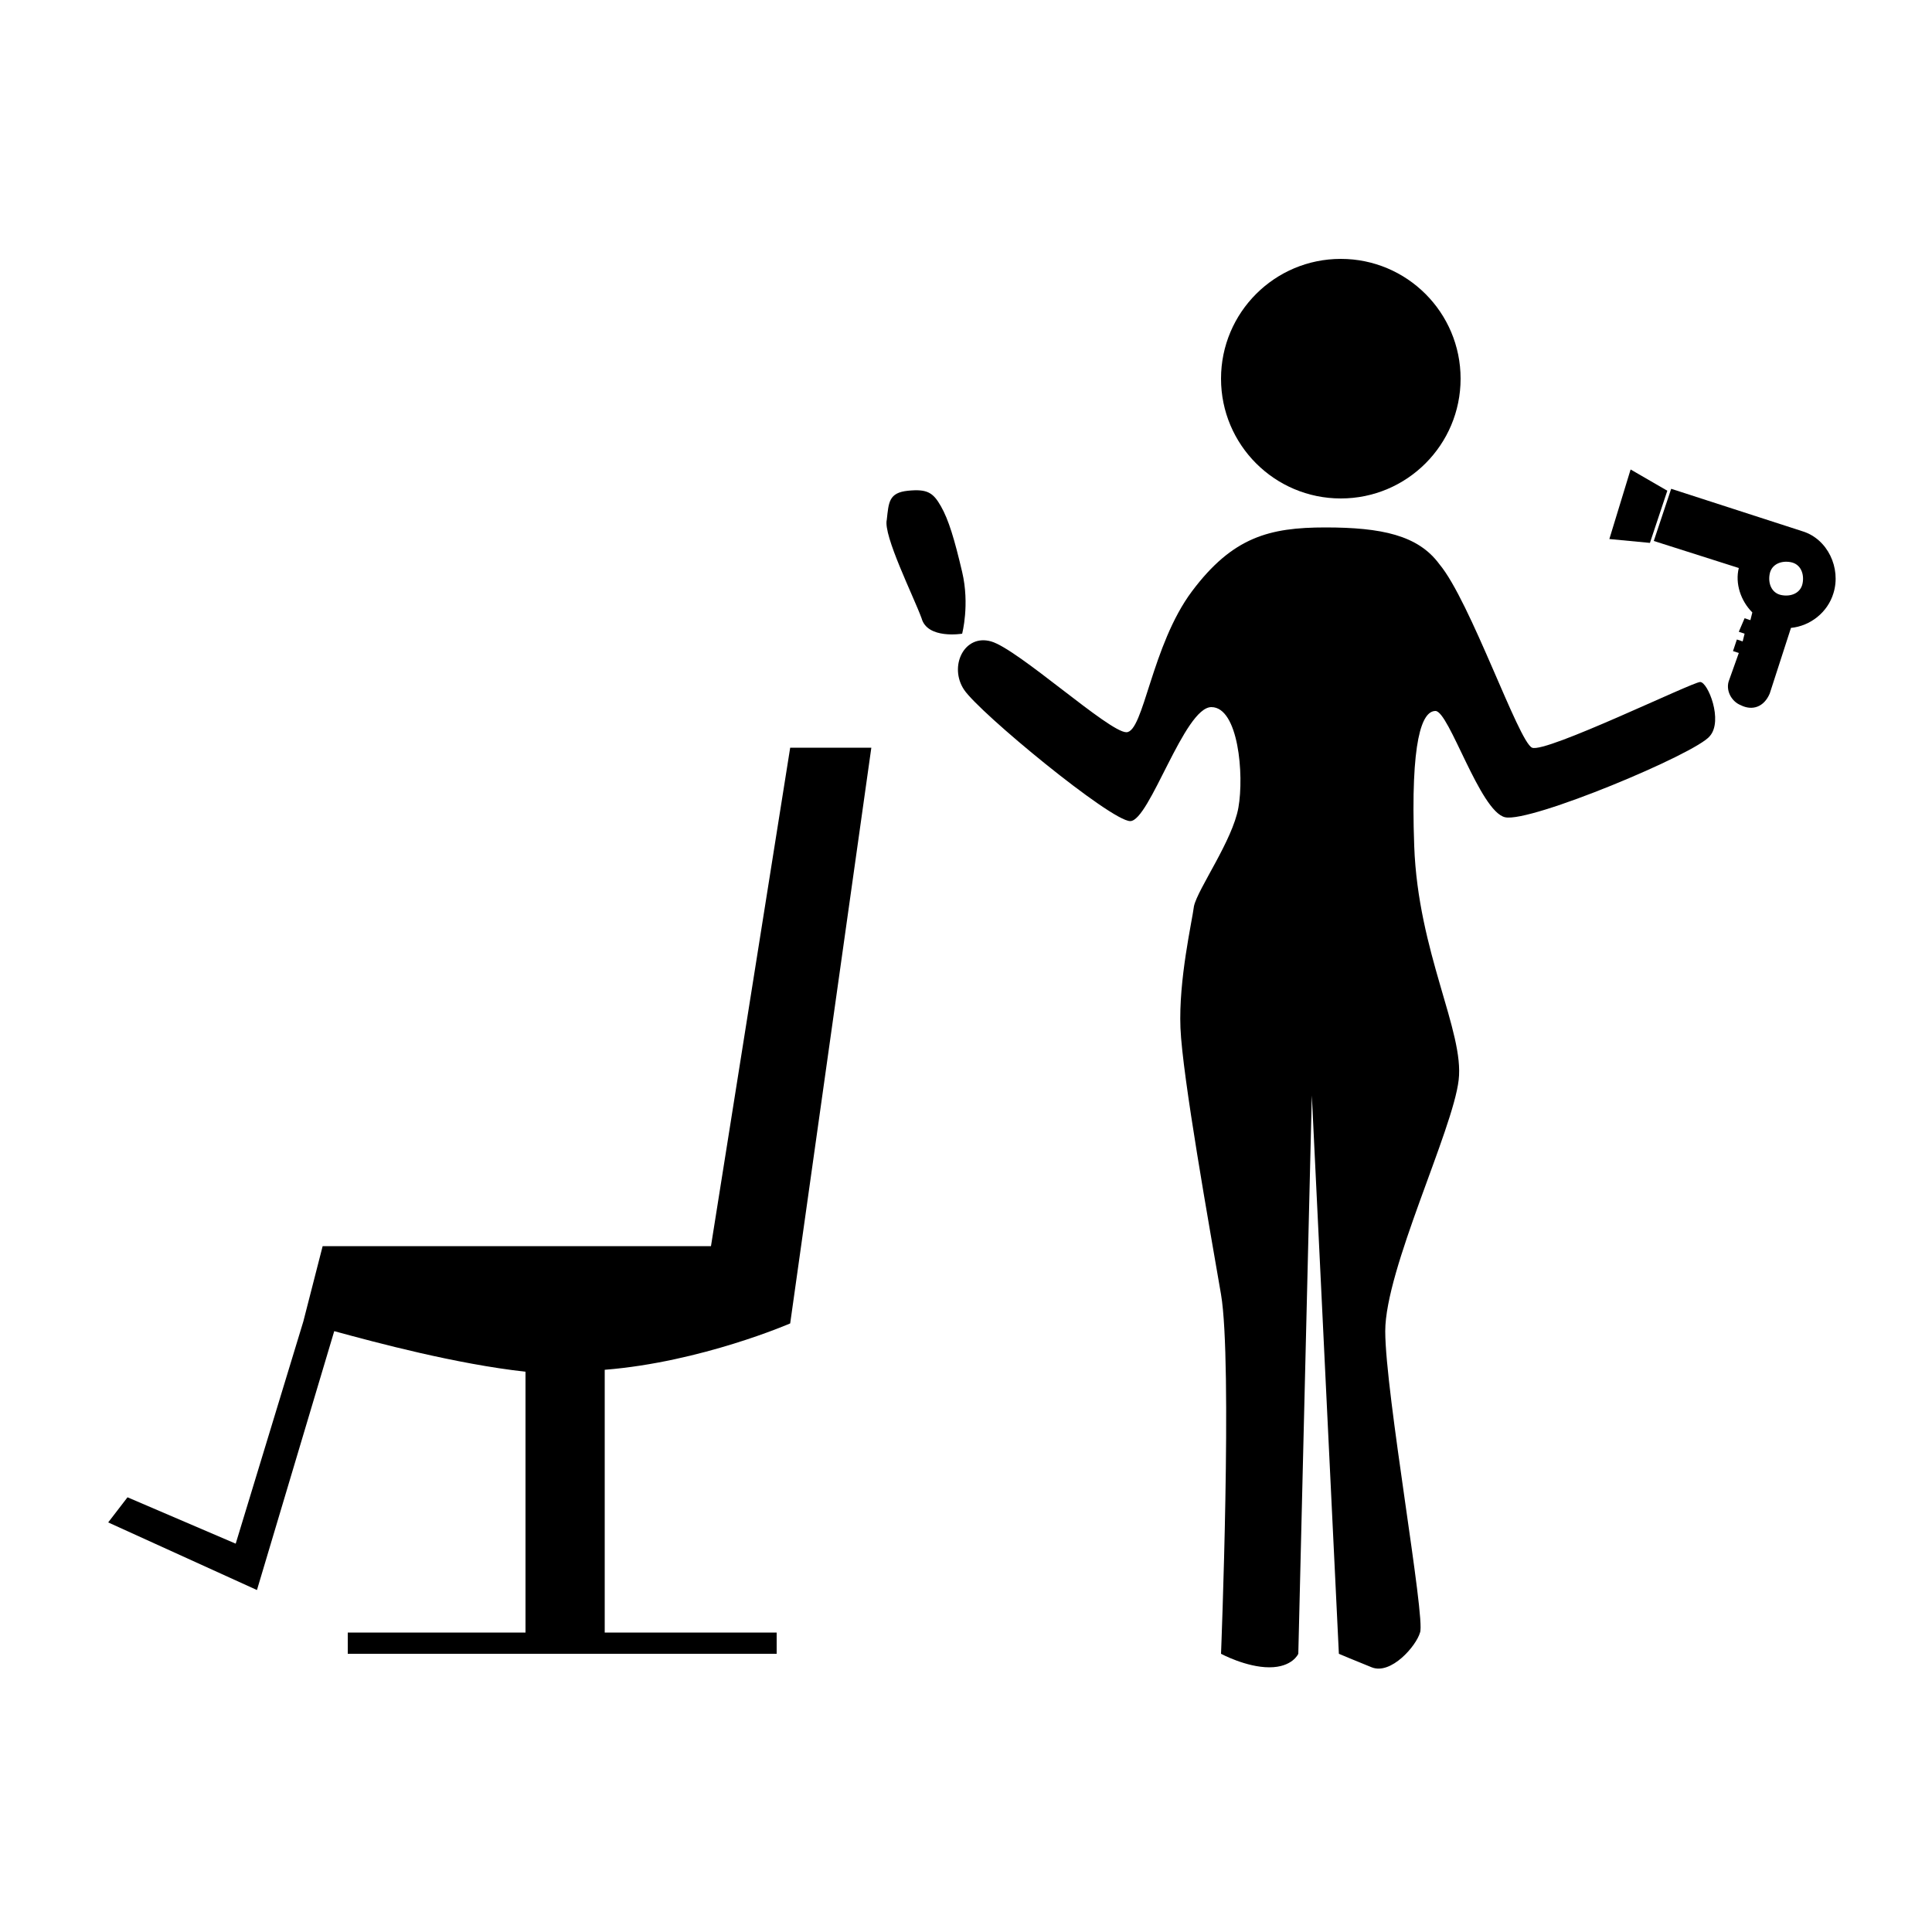
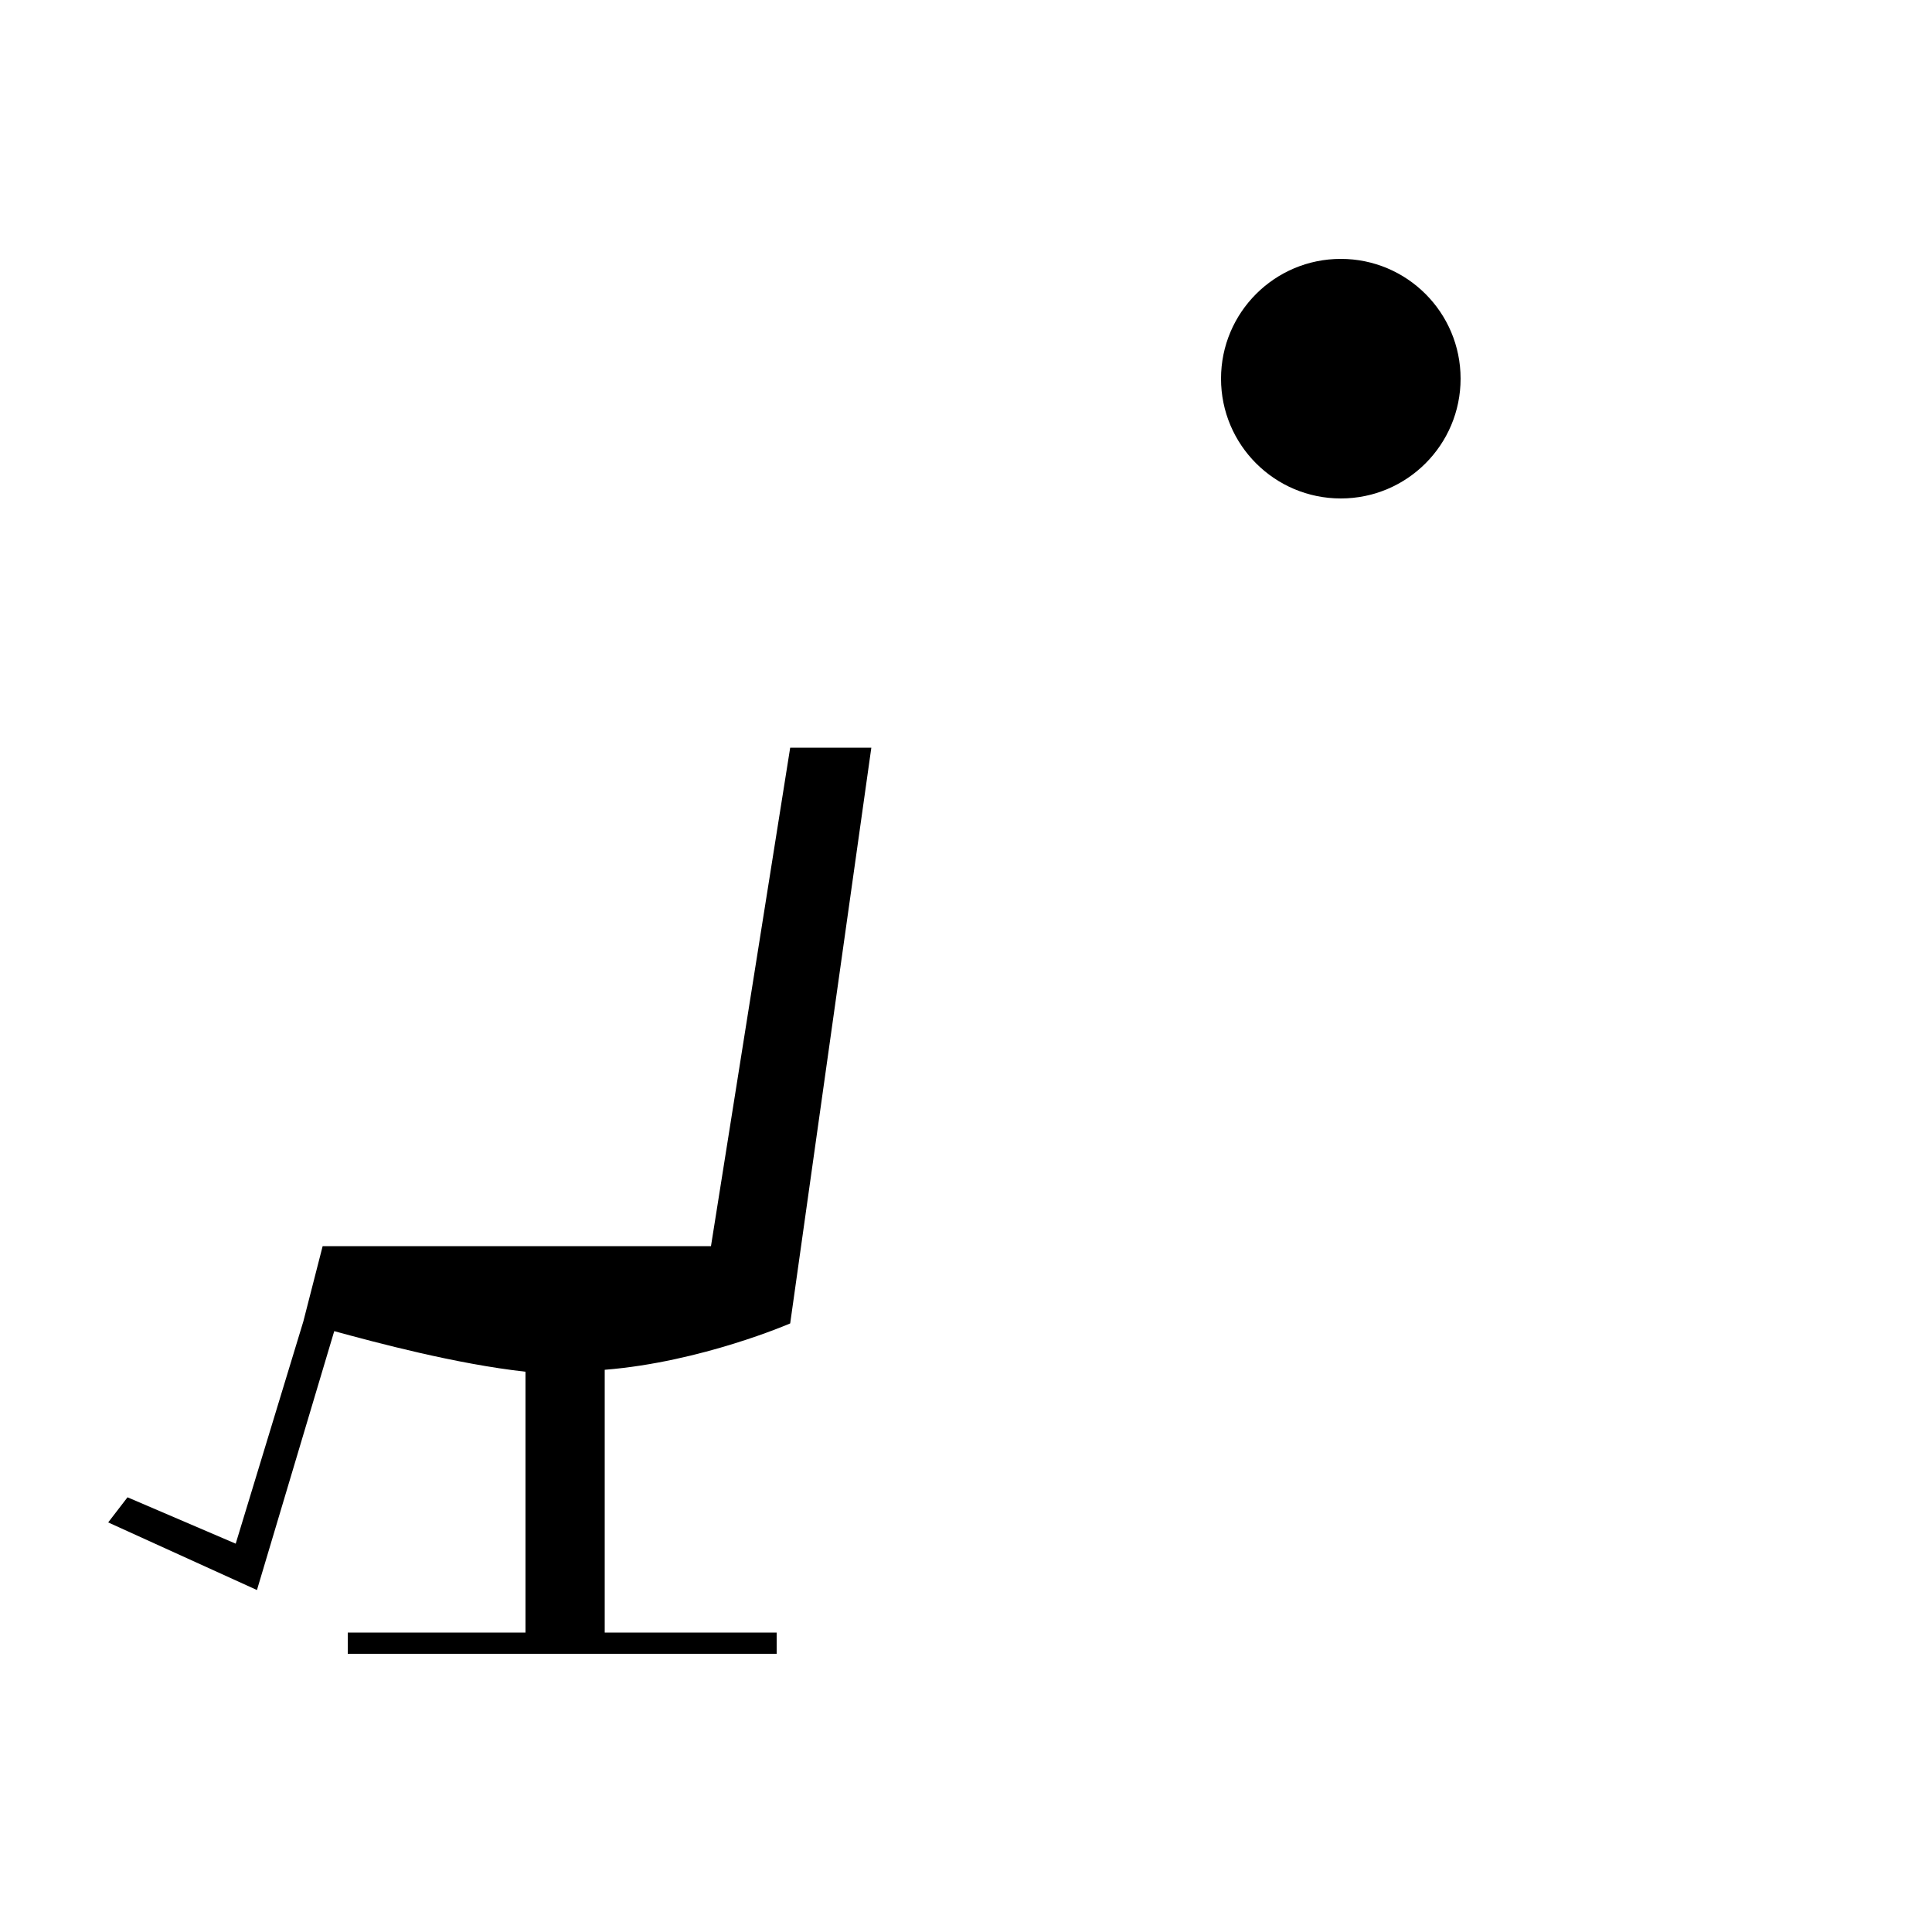
<svg xmlns="http://www.w3.org/2000/svg" version="1.1" id="レイヤー_1" x="0px" y="0px" width="100px" height="100px" viewBox="0 0 100 100" style="enable-background:new 0 0 100 100;" xml:space="preserve">
  <style type="text/css">
	.st0{fill:none;}
</style>
  <path d="M40.9,68.5l4.2-29.8h-4.2l-4.1,25.8H16.7l-1,3.9l-3.5,11.5l-5.6-2.4l-1,1.3l7.7,3.5l4-13.4c2.2,0.6,6.3,1.7,9.9,2.1v13.5  h-9.2v1.1h9.2v0h4.1v0h8.9v-1.1h-8.9V70.9C36.3,70.5,40.9,68.5,40.9,68.5z" />
  <circle cx="69.4" cy="19.6" r="6.2" />
-   <path d="M68.6,27.3c-2.9,0-4.8,0.5-6.9,3.3s-2.5,7.3-3.4,7.3s-5.6-4.3-7-4.7s-2.2,1.3-1.4,2.5c0.8,1.2,7.6,6.8,8.6,6.8  c1,0,2.8-5.9,4.2-5.9c1.4,0,1.7,3.5,1.4,5.2c-0.3,1.7-2.1,4.2-2.3,5.1c-0.1,0.8-0.8,3.8-0.7,6.3c0.1,2.5,1.5,10.3,2.1,13.8  c0.6,3.5,0,18.6,0,18.6s1.3,0.7,2.5,0.7s1.5-0.7,1.5-0.7l0.7-28.9l1.4,28.9c0,0,0.7,0.3,1.7,0.7s2.3-1.1,2.5-1.8  c0.3-0.7-1.8-12.4-1.8-15.6s3.5-10.4,3.8-13c0.3-2.5-2.1-6.6-2.3-12.1s0.4-7,1.1-7c0.7,0,2.3,5.2,3.6,5.5s9.9-3.3,10.6-4.2  c0.7-0.8-0.1-2.8-0.5-2.8s-8,3.7-8.7,3.4c-0.7-0.3-3.2-7.6-4.8-9.5C73.4,27.7,71.5,27.3,68.6,27.3z" />
-   <path d="M49.8,32.8c0,0-1.8,0.3-2.1-0.8c-0.4-1.1-2-4.3-1.8-5.1C46,26,46,25.5,47,25.4c1-0.1,1.3,0.1,1.7,0.8  c0.4,0.7,0.7,1.7,1.1,3.4C50.2,31.3,49.8,32.8,49.8,32.8z" />
  <g>
-     <polygon points="84.4,24.3 86.3,25.4 85.4,28.1 83.3,27.9  " />
-     <path d="M91.6,35.9l1.1-3.4c1-0.1,1.9-0.8,2.2-1.8c0.4-1.3-0.3-2.8-1.6-3.2l-6.8-2.2l-0.9,2.7l4.4,1.4c-0.2,0.8,0.1,1.7,0.7,2.3   l-0.1,0.4l-0.3-0.1L90,32.7l0.3,0.1l-0.1,0.4l-0.3-0.1l-0.2,0.6l0.3,0.1l-0.5,1.4c-0.2,0.5,0.1,1.1,0.6,1.3   C90.7,36.8,91.3,36.6,91.6,35.9z M91.6,29.7c0.1-0.5,0.6-0.7,1.1-0.6c0.5,0.1,0.7,0.6,0.6,1.1c-0.1,0.5-0.6,0.7-1.1,0.6   C91.7,30.7,91.5,30.2,91.6,29.7z" />
-   </g>
-   <rect class="st0" width="100" height="100" />
+     </g>
</svg>